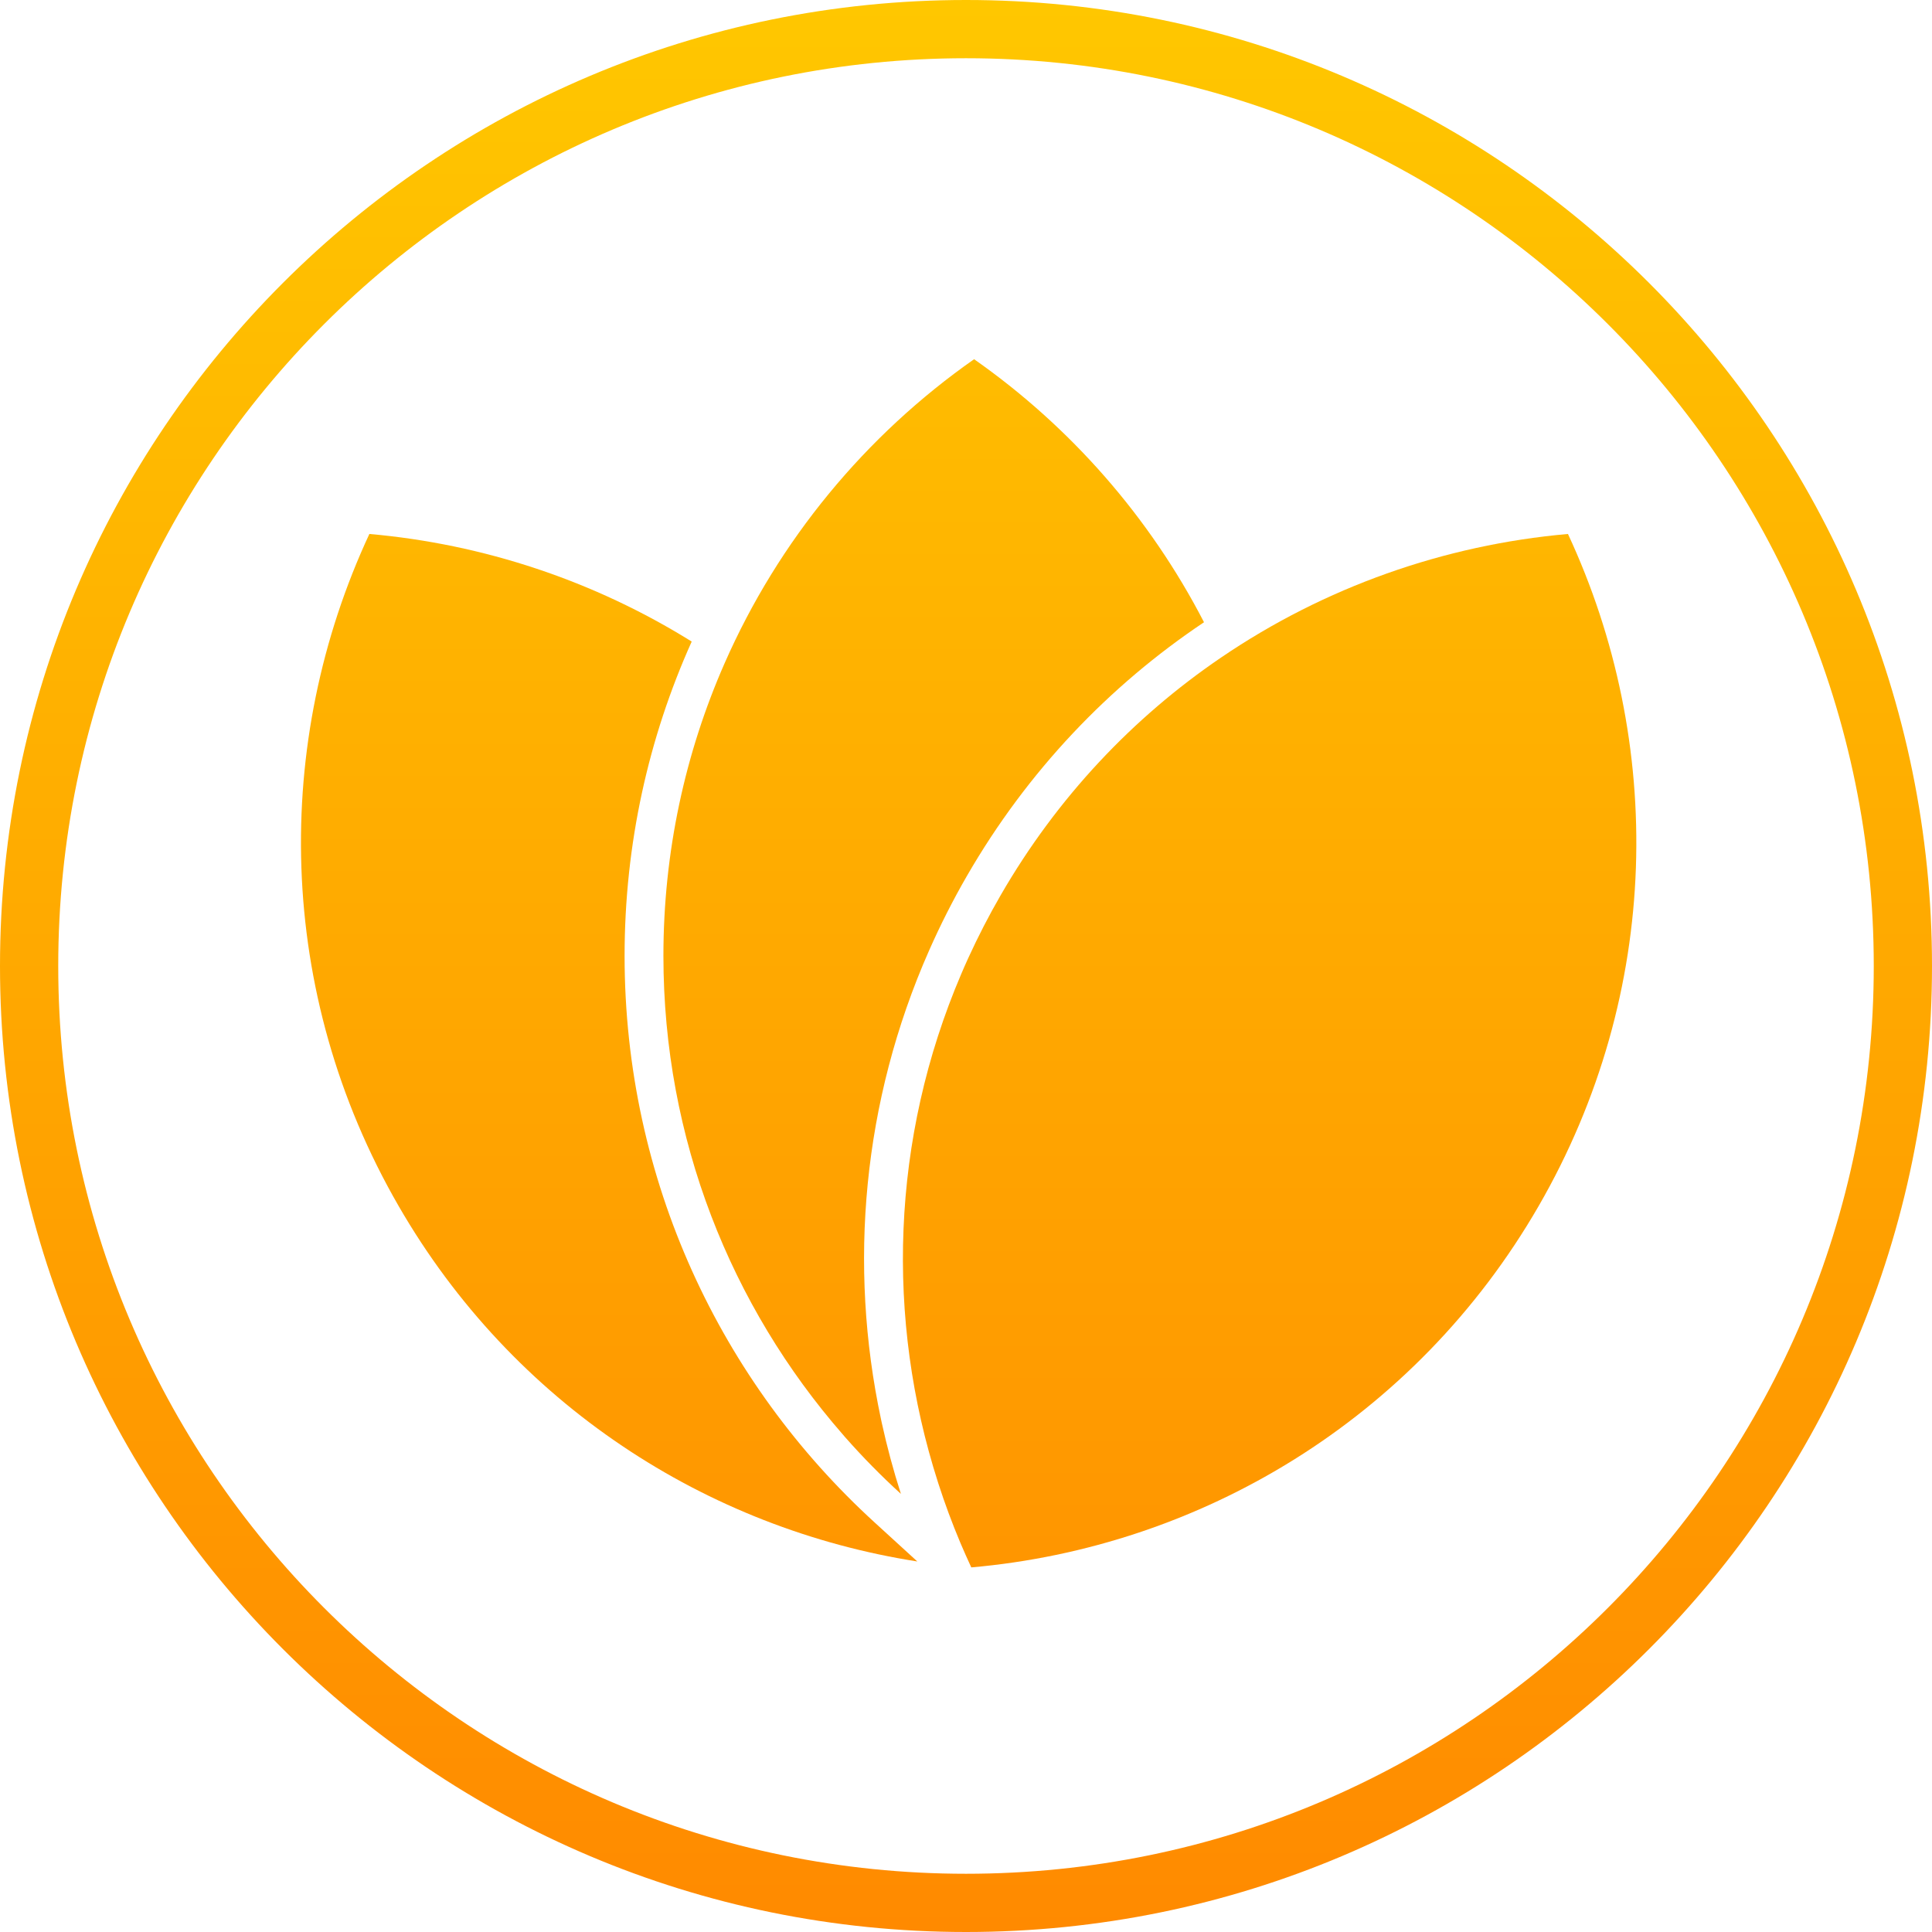
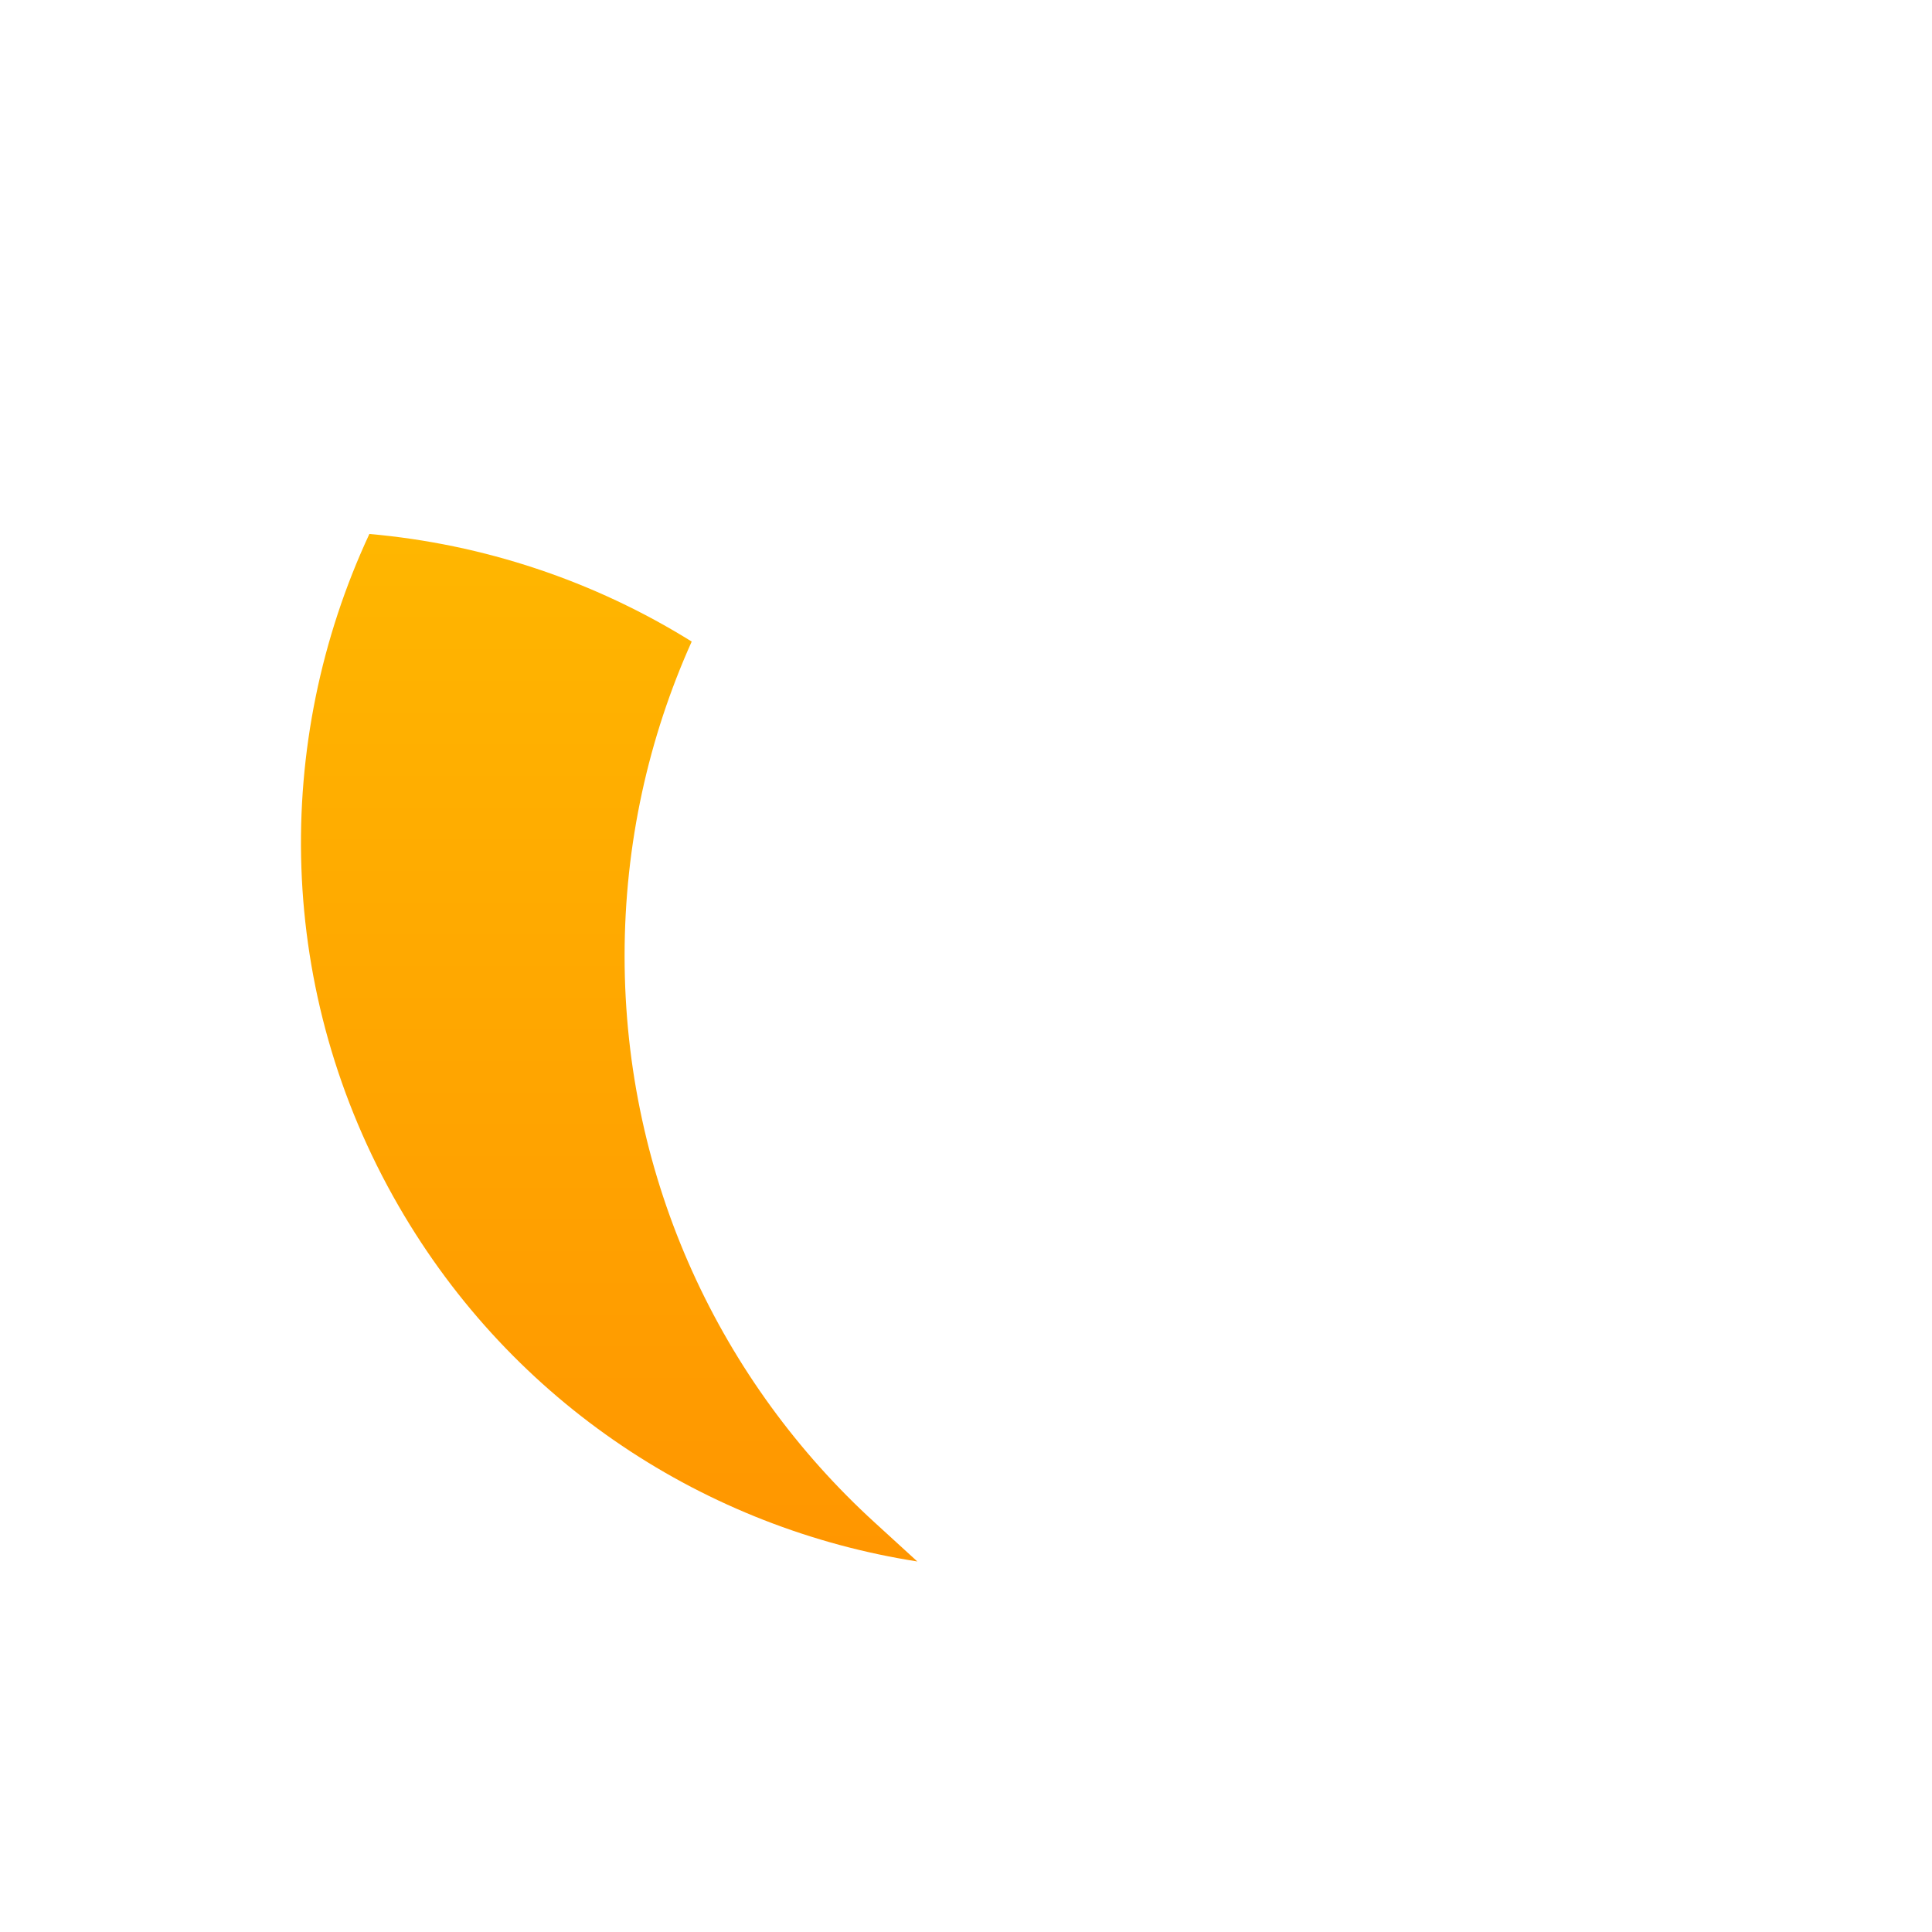
<svg xmlns="http://www.w3.org/2000/svg" width="42" height="42" viewBox="0 0 42 42" fill="none">
-   <path d="M26.174 13.527C24.119 14.902 22.34 16.756 21.02 19.042C20.714 19.572 20.441 20.112 20.199 20.66C18.745 23.95 18.441 27.512 19.151 30.847C19.157 30.877 19.164 30.906 19.17 30.936C19.284 31.455 19.422 31.969 19.585 32.476C19.159 32.088 18.755 31.677 18.374 31.245L18.358 31.227L18.349 31.216C18.339 31.205 18.329 31.193 18.319 31.181C15.892 28.399 14.422 24.761 14.422 20.78C14.422 18.517 14.896 16.366 15.752 14.419C16.925 11.749 18.814 9.465 21.176 7.809C23.27 9.277 24.992 11.239 26.174 13.527Z" fill="url(#paint0_linear_378_74)" />
-   <path d="M34.086 11.608C31.398 11.845 28.794 12.764 26.544 14.295C24.636 15.593 22.983 17.331 21.752 19.464C21.497 19.905 21.266 20.354 21.058 20.808L21.049 20.828L21.041 20.845C20.992 20.953 20.944 21.061 20.898 21.17C19.361 24.762 19.255 28.683 20.389 32.218C20.392 32.23 20.396 32.242 20.4 32.253C20.54 32.687 20.699 33.115 20.876 33.536C20.953 33.717 21.032 33.896 21.115 34.074C26.083 33.637 30.767 30.865 33.449 26.218C36.132 21.571 36.191 16.129 34.086 11.608Z" fill="url(#paint1_linear_378_74)" />
  <path d="M15.037 13.947C14.1 16.032 13.578 18.345 13.578 20.78C13.578 25.66 15.675 30.051 19.016 33.099L19.942 33.945C15.375 33.232 11.158 30.534 8.666 26.218C5.983 21.571 5.924 16.129 8.03 11.608C10.507 11.826 12.914 12.625 15.037 13.947Z" fill="url(#paint2_linear_378_74)" />
-   <path fill-rule="evenodd" clip-rule="evenodd" d="M42 21C42 32.598 32.598 42 21 42C9.402 42 0 32.598 0 21C0 9.402 9.402 0 21 0C32.598 0 42 9.402 42 21ZM40.734 21C40.734 31.899 31.899 40.734 21 40.734C10.101 40.734 1.266 31.899 1.266 21C1.266 10.101 10.101 1.266 21 1.266C31.899 1.266 40.734 10.101 40.734 21Z" fill="url(#paint3_linear_378_74)" />
  <defs>
    <linearGradient id="paint0_linear_378_74" x1="21" y1="0" x2="21" y2="42" gradientUnits="userSpaceOnUse">
      <stop stop-color="#FFC700" />
      <stop offset="1" stop-color="#FF8A00" />
    </linearGradient>
    <linearGradient id="paint1_linear_378_74" x1="21" y1="0" x2="21" y2="42" gradientUnits="userSpaceOnUse">
      <stop stop-color="#FFC700" />
      <stop offset="1" stop-color="#FF8A00" />
    </linearGradient>
    <linearGradient id="paint2_linear_378_74" x1="21" y1="0" x2="21" y2="42" gradientUnits="userSpaceOnUse">
      <stop stop-color="#FFC700" />
      <stop offset="1" stop-color="#FF8A00" />
    </linearGradient>
    <linearGradient id="paint3_linear_378_74" x1="21" y1="0" x2="21" y2="42" gradientUnits="userSpaceOnUse">
      <stop stop-color="#FFC700" />
      <stop offset="1" stop-color="#FF8A00" />
    </linearGradient>
  </defs>
</svg>